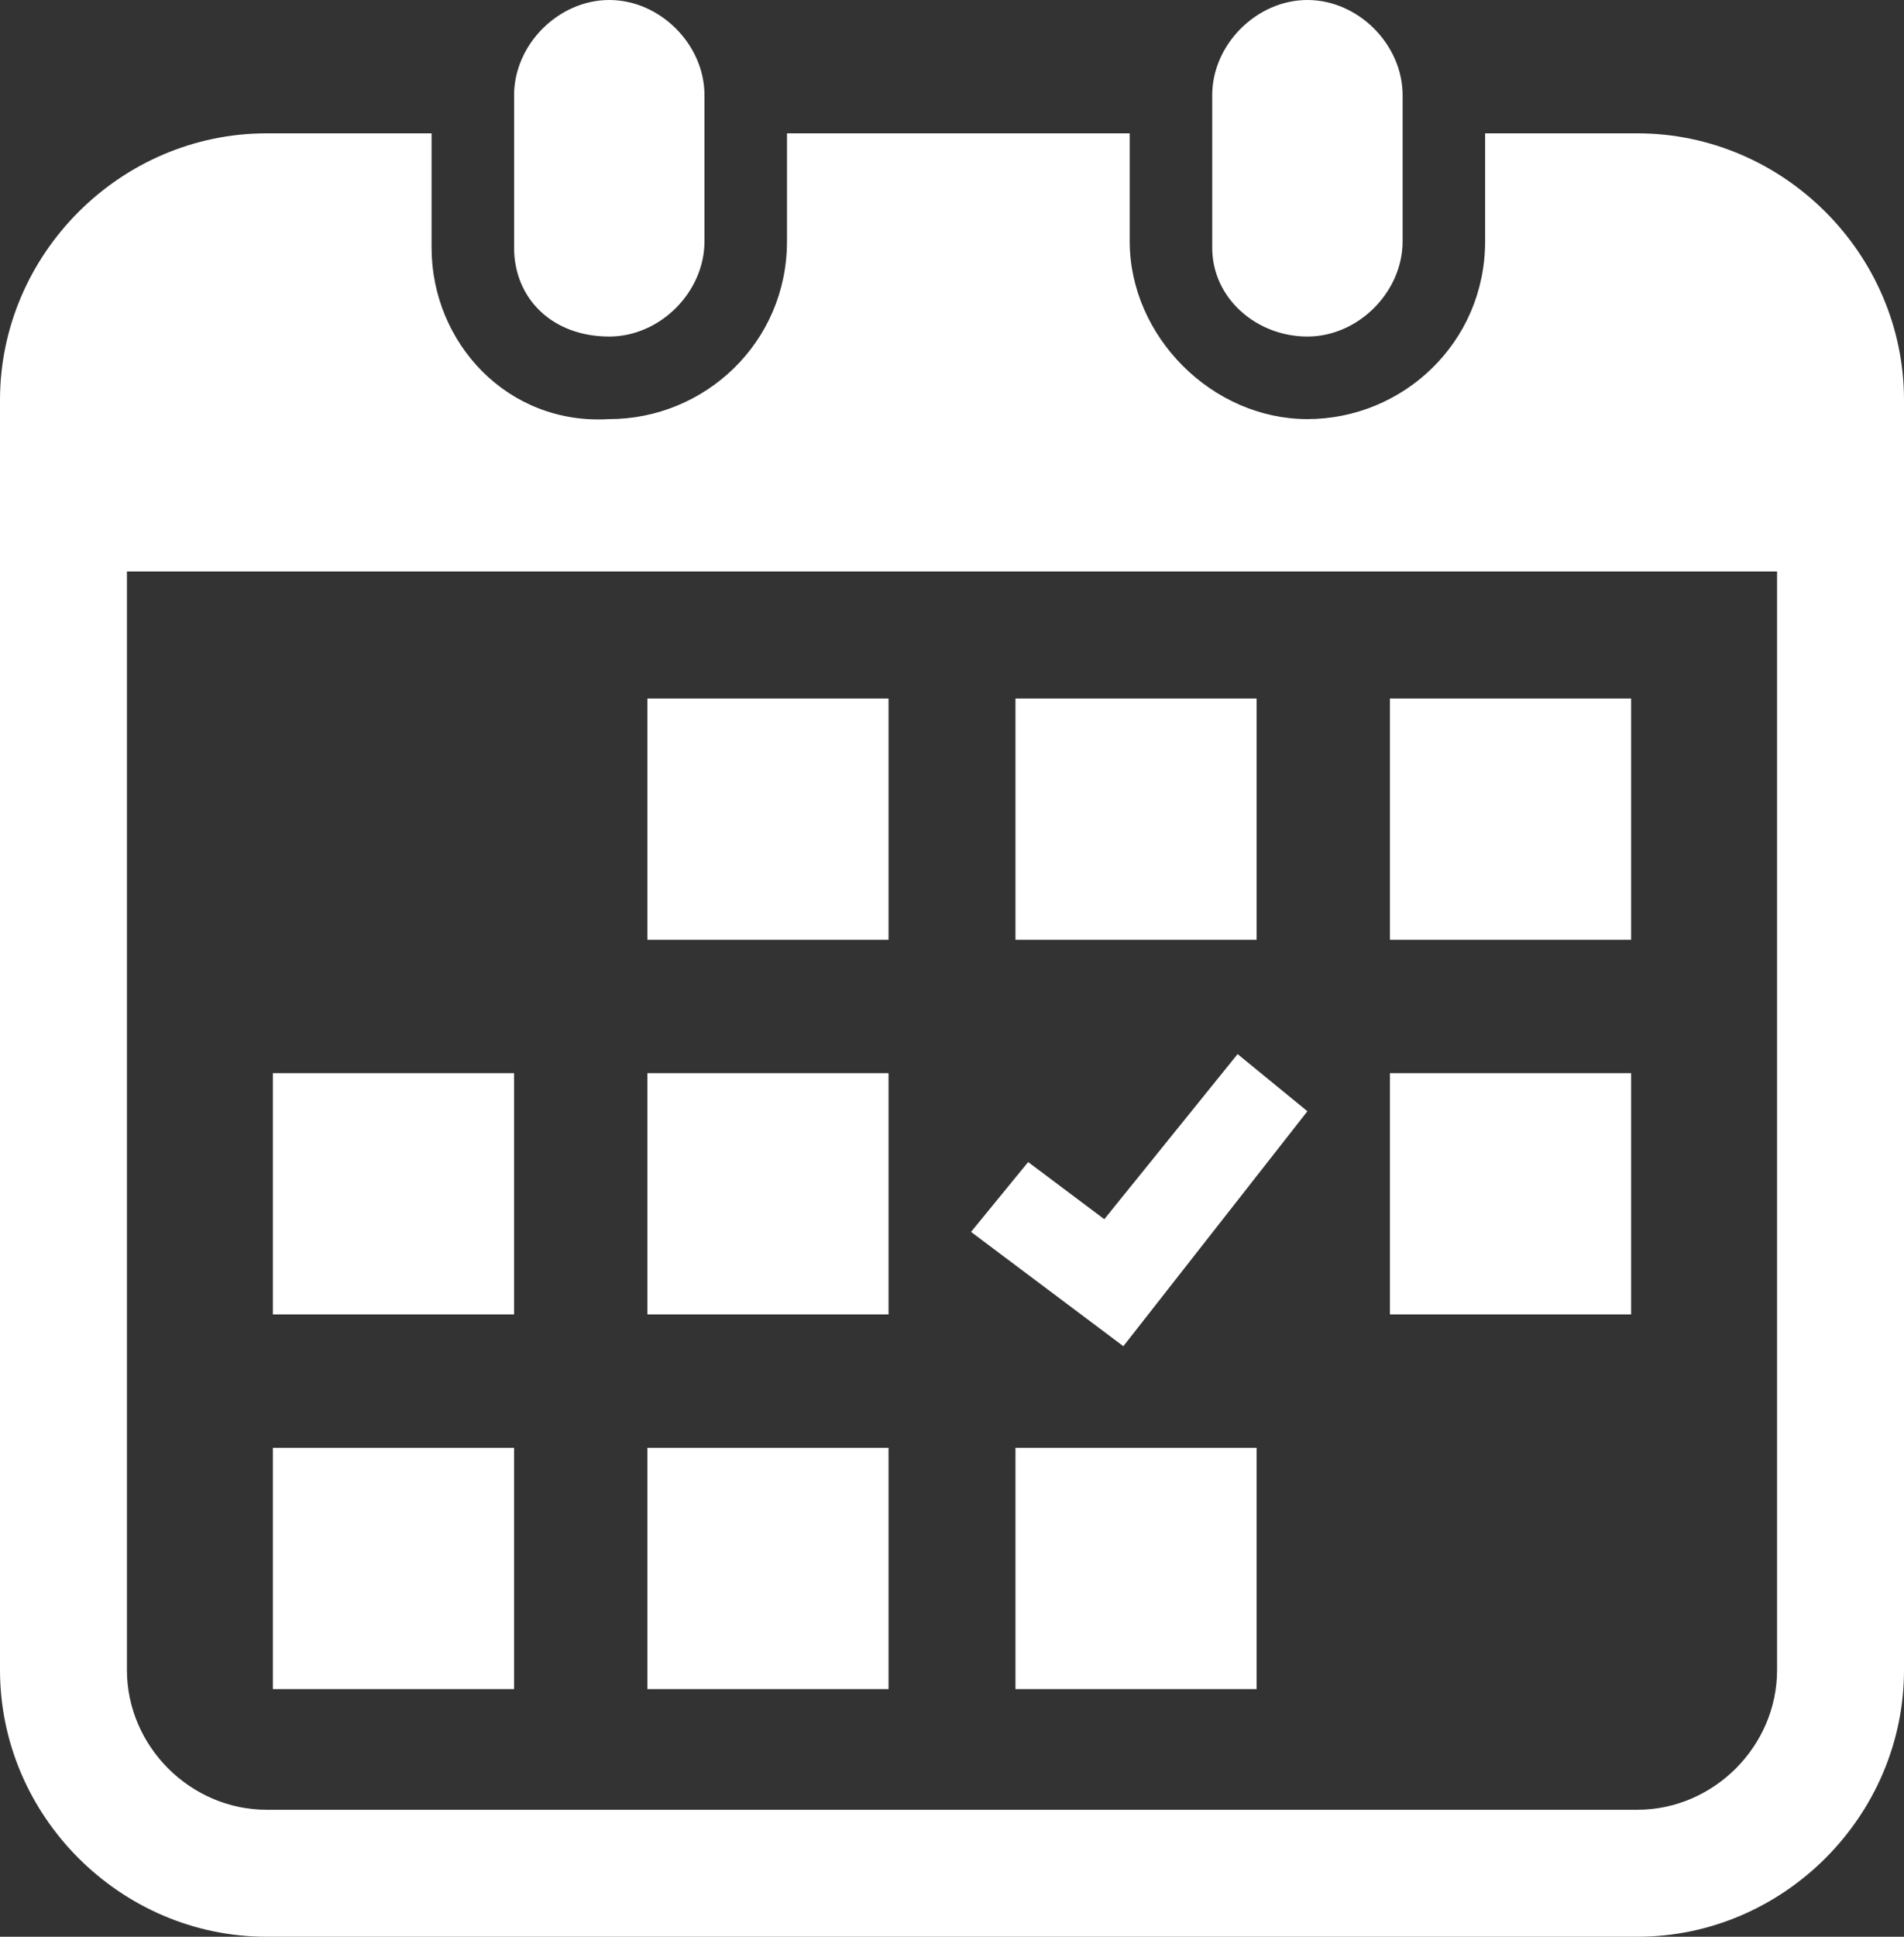
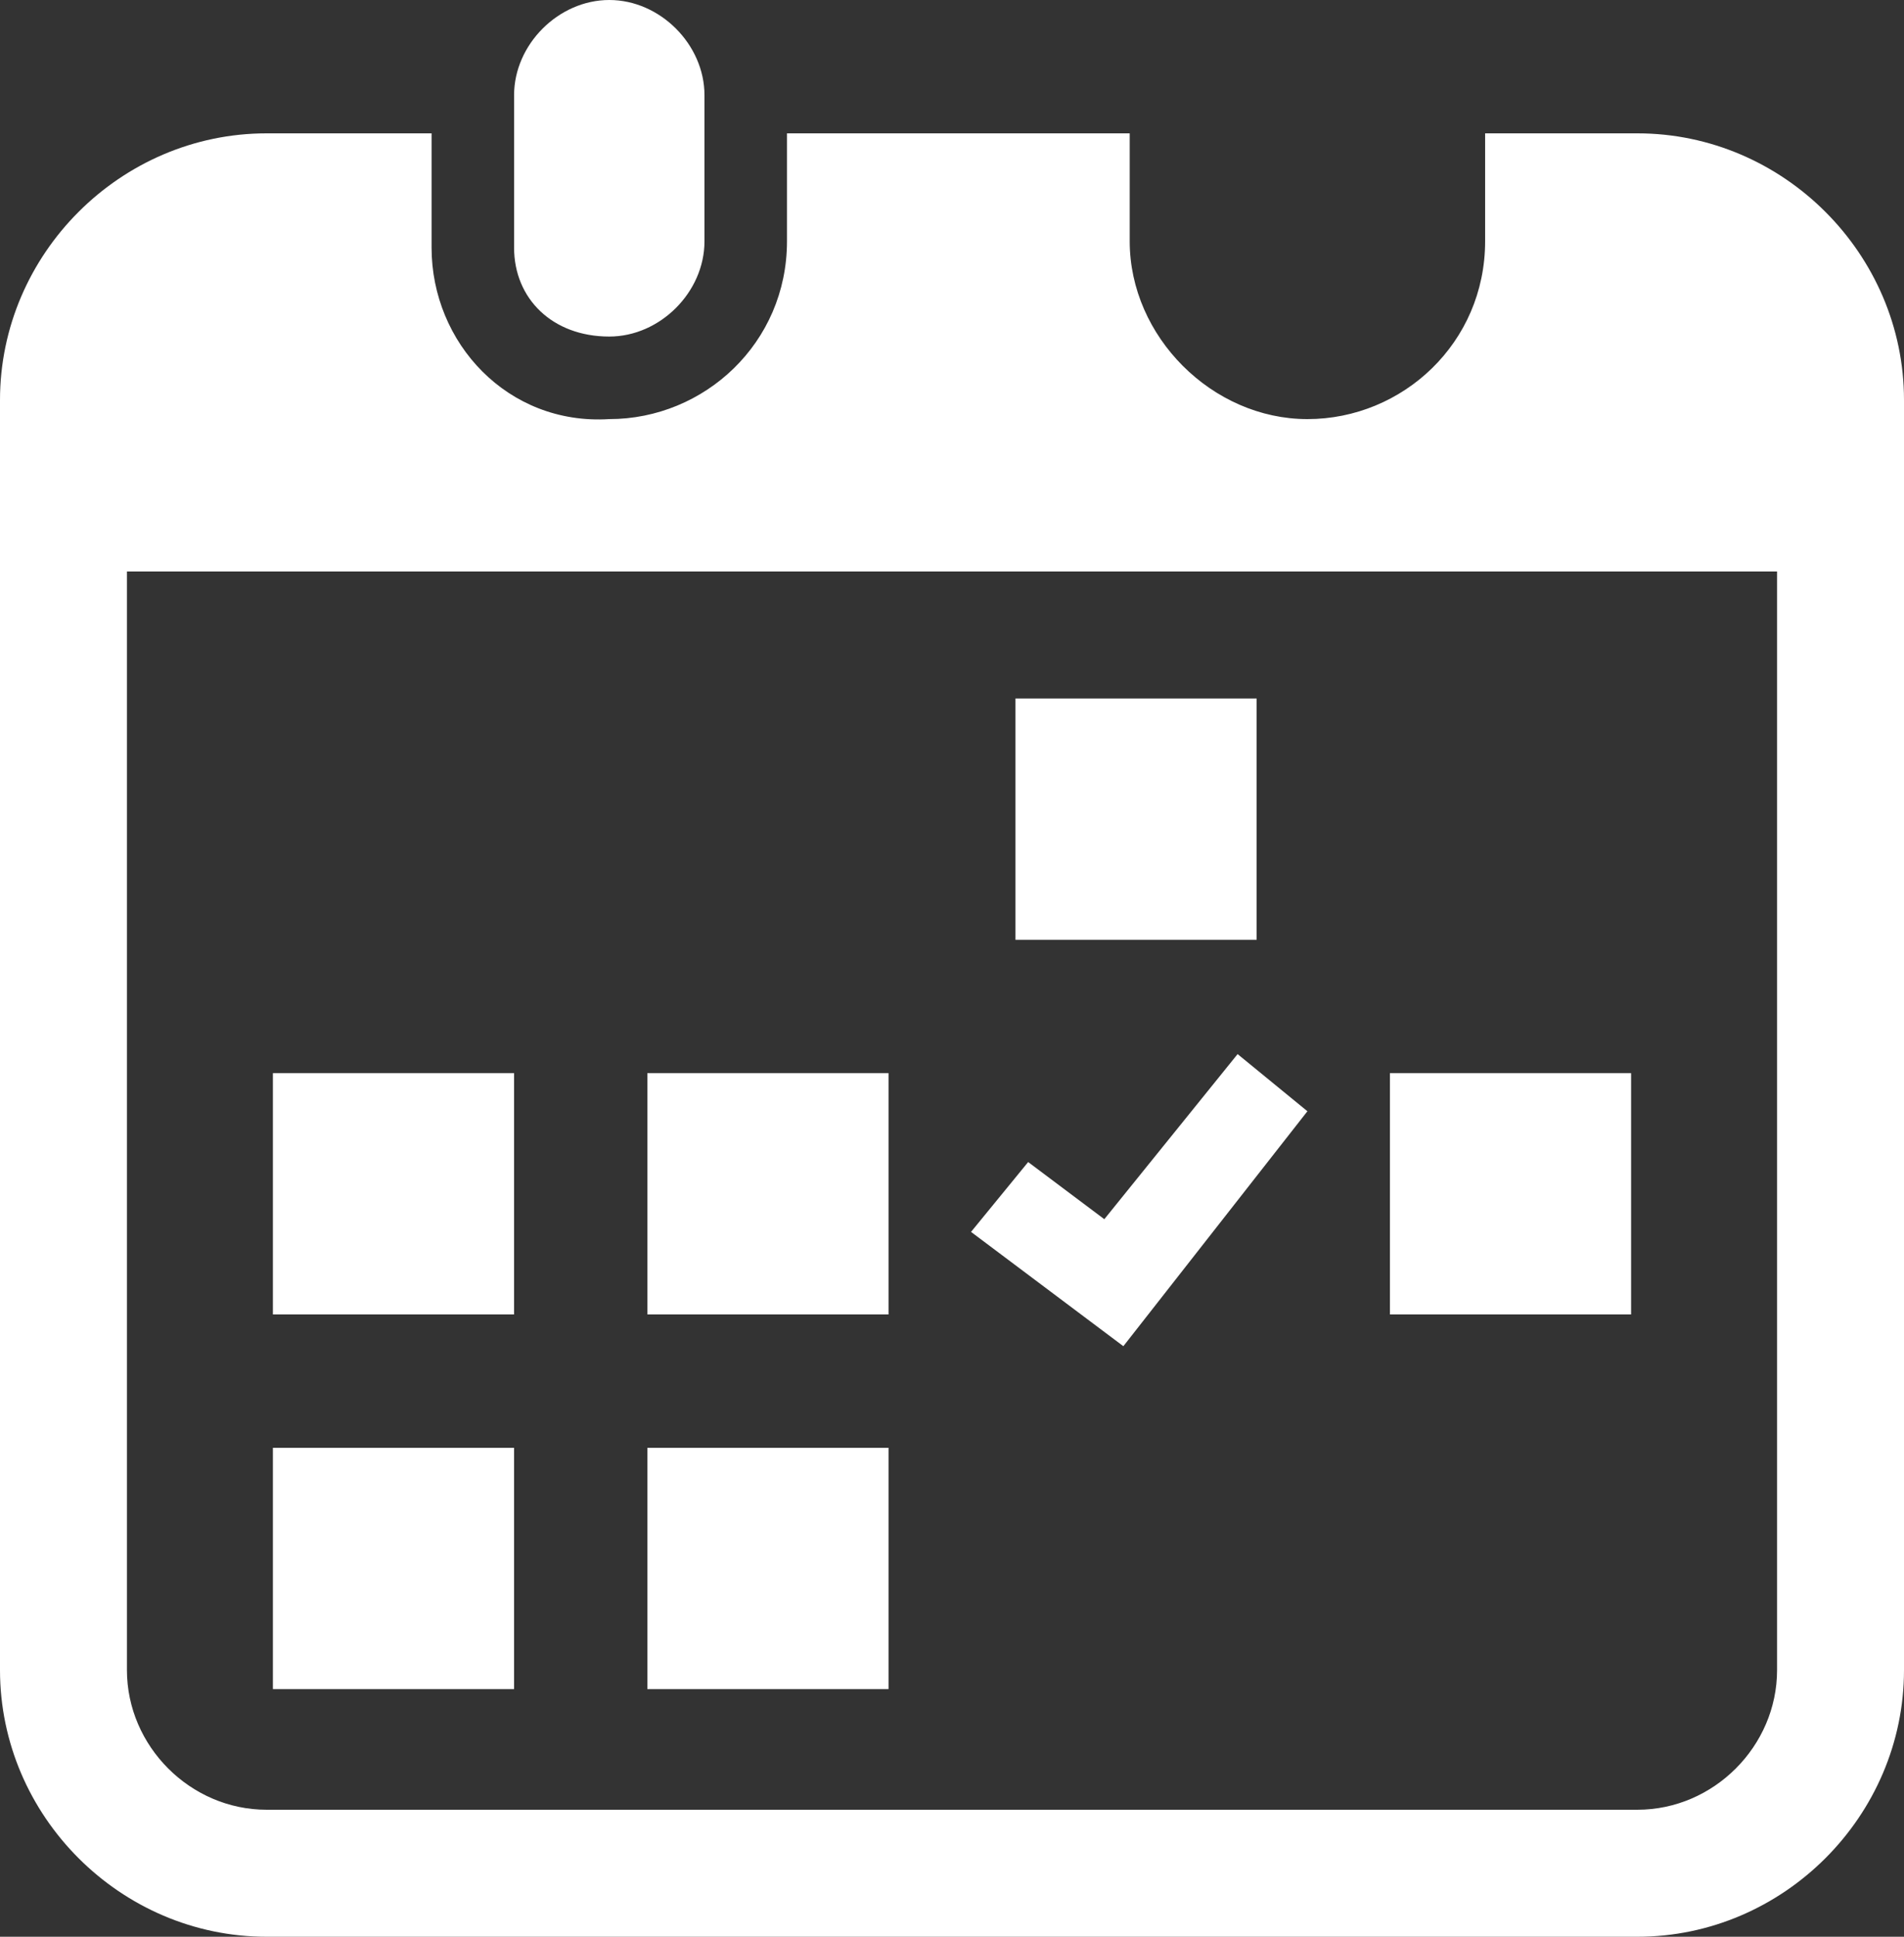
<svg xmlns="http://www.w3.org/2000/svg" version="1.1" id="_x32_" x="0px" y="0px" viewBox="0 0 30 30.5" style="enable-background:new 0 0 30 30.5;" xml:space="preserve">
  <rect x="0" y="0" width="30" height="30.5" fill="#333333" stroke="none" />
  <style type="text/css">
	.st0{fill:#FFFFFF;}
</style>
  <g>
    <path class="st0" d="M9.6,5.3c0.8,0,1.5-0.7,1.5-1.5V1.5c0-0.8-0.7-1.5-1.5-1.5S8.1,0.7,8.1,1.5v2.4C8.1,4.7,8.7,5.3,9.6,5.3z" />
-     <path class="st0" d="M20.6,5.3c0.8,0,1.5-0.7,1.5-1.5V1.5c0-0.8-0.7-1.5-1.5-1.5c-0.8,0-1.5,0.7-1.5,1.5v2.4   C19.1,4.7,19.8,5.3,20.6,5.3z" />
    <path class="st0" d="M25.8,2.1h-2.4v1.7c0,1.6-1.3,2.8-2.8,2.8s-2.8-1.3-2.8-2.8V2.1h-5.4v1.7c0,1.6-1.3,2.8-2.8,2.8   C8,6.7,6.8,5.4,6.8,3.9V2.1H4.2C1.9,2.1,0,4,0,6.3v20c0,2.3,1.9,4.2,4.2,4.2h21.6c2.3,0,4.2-1.9,4.2-4.2v-20   C30,4,28.1,2.1,25.8,2.1z M28,26.3c0,1.2-1,2.2-2.2,2.2H4.2c-1.2,0-2.2-1-2.2-2.2V9H28V26.3z" />
    <rect x="10.2" y="22.8" class="st0" width="3.8" height="3.8" />
    <rect x="10.2" y="16.9" class="st0" width="3.8" height="3.8" />
    <rect x="4.3" y="22.8" class="st0" width="3.8" height="3.8" />
    <rect x="4.3" y="16.9" class="st0" width="3.8" height="3.8" />
-     <rect x="21.9" y="11" class="st0" width="3.8" height="3.8" />
    <rect x="16" y="11" class="st0" width="3.8" height="3.8" />
    <polygon class="st0" points="20.6,17.5 19.5,16.6 17.4,19.2 16.2,18.3 15.3,19.4 17.7,21.2  " />
    <rect x="21.9" y="16.9" class="st0" width="3.8" height="3.8" />
-     <rect x="16" y="22.8" class="st0" width="3.8" height="3.8" />
-     <rect x="10.2" y="11" class="st0" width="3.8" height="3.8" />
  </g>
</svg>